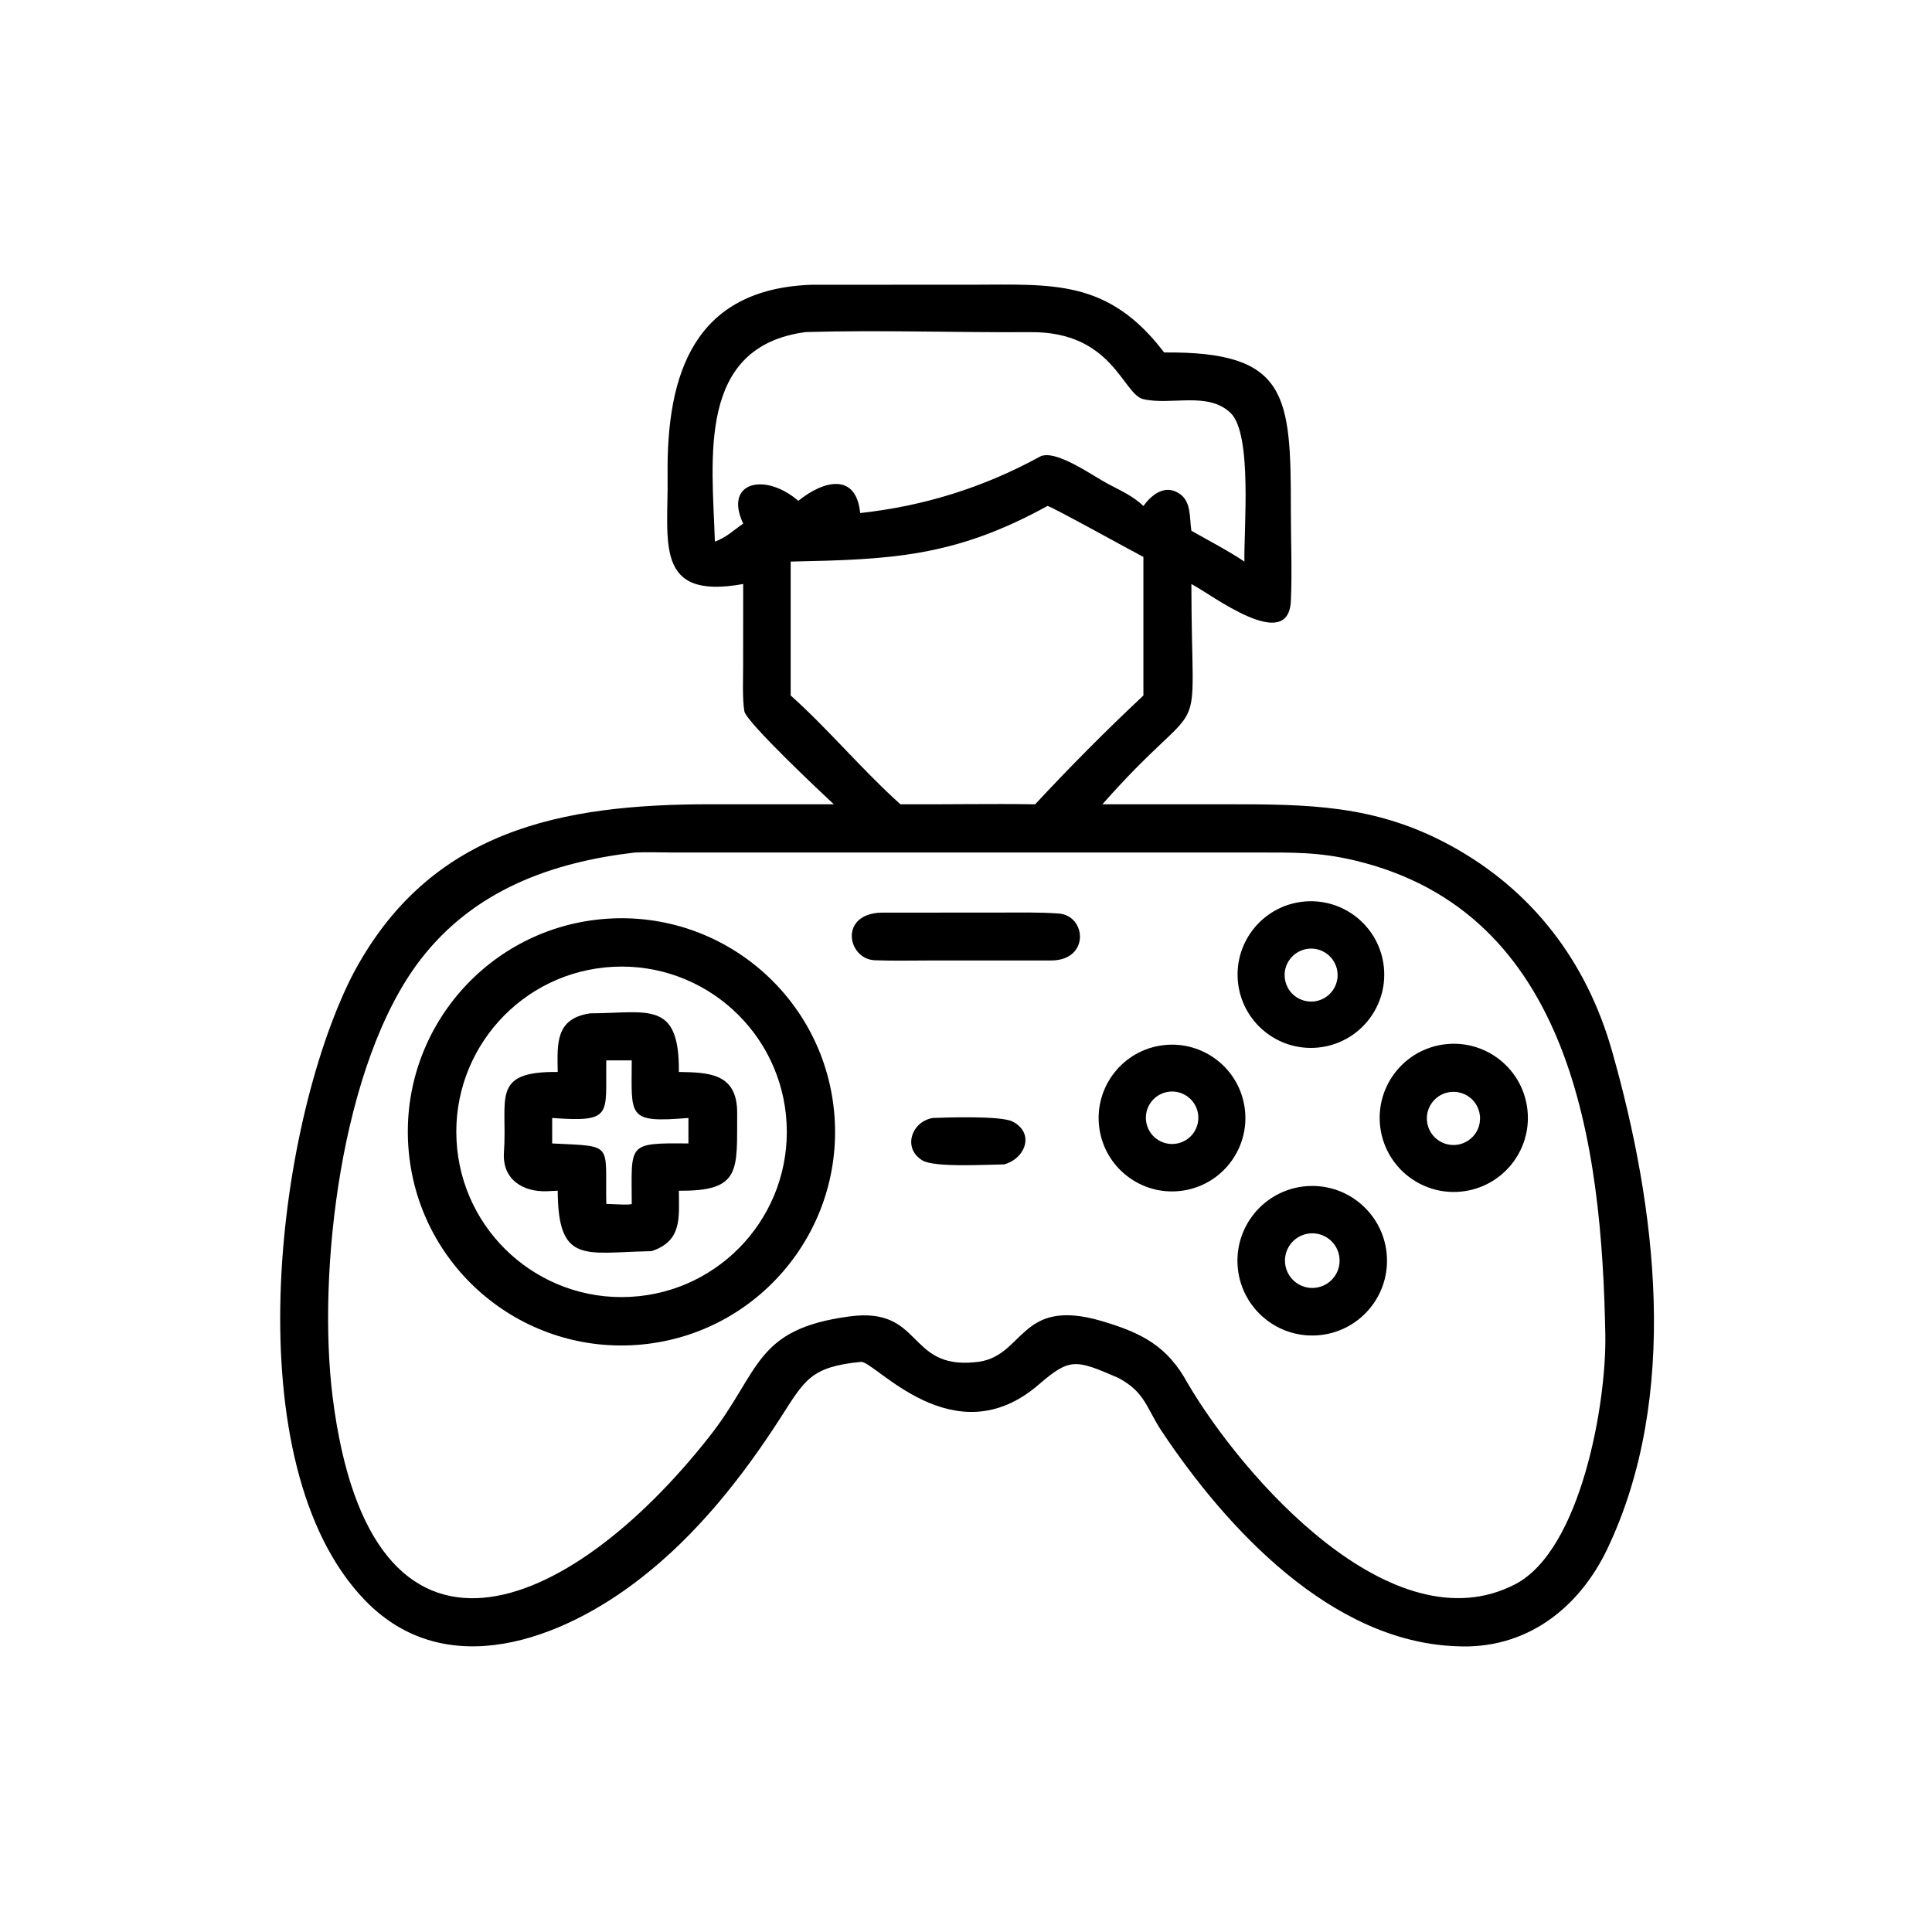
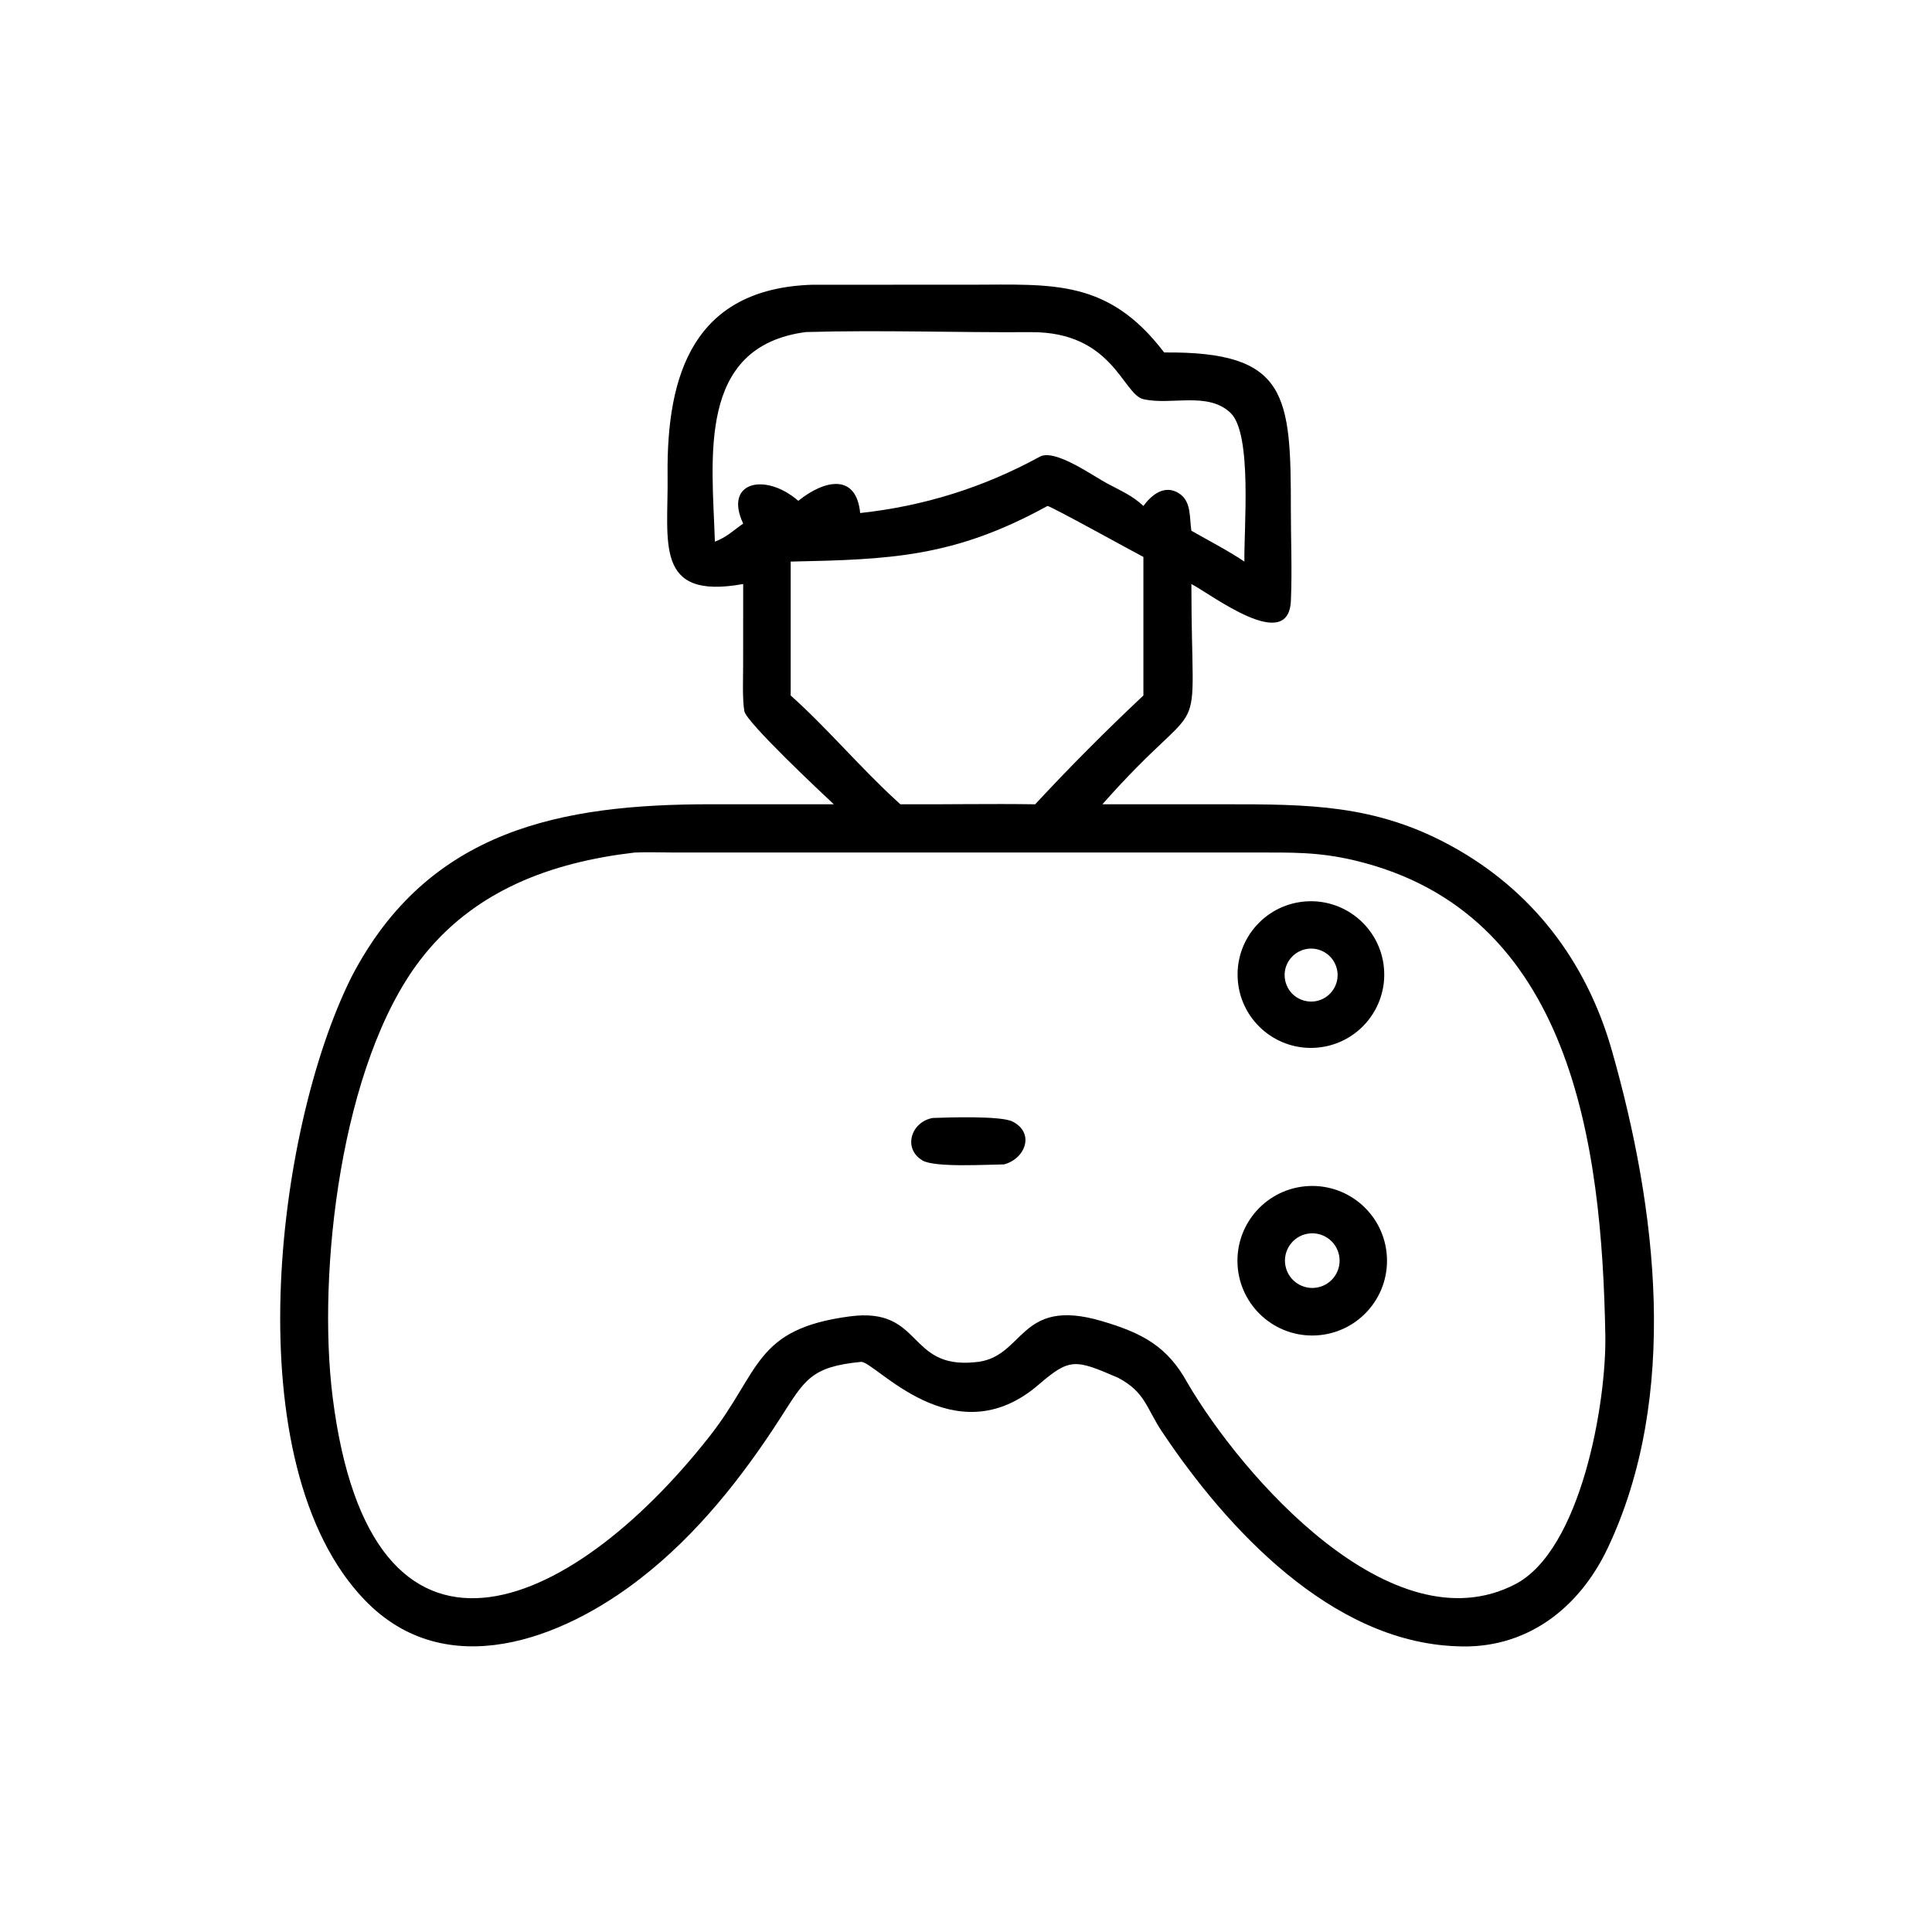
<svg xmlns="http://www.w3.org/2000/svg" width="200" height="200" viewBox="0 0 200 200">
  <path transform="scale(0.391 0.391)" d="M196.765 154.619C173.021 158.932 176.988 143.502 176.749 125.845C176.452 98.873 183.805 76.427 215.007 75.387L257.211 75.379C278.695 75.352 293.381 73.831 308.216 93.318C340.946 93.019 341.779 104.491 341.764 135.053C341.761 143.012 342.119 151.109 341.771 159.052C341.154 173.146 320.897 157.5 315.426 154.619C315.444 201.039 320.414 180.626 291.862 212.942L324.31 212.937C346.242 212.932 363.913 212.97 383.814 223.739C405.563 235.508 420.014 254.464 426.756 278.132C438.611 319.75 444.783 369.478 425.642 409.888C417.961 426.104 403.75 436.821 385.535 435.85C352.453 434.635 324.813 404.754 307.646 379.037C303.476 372.79 303.242 368.572 295.998 364.764C284.713 359.897 283.284 359.441 274.984 366.597C252.523 385.96 231.582 360.214 227.945 360.567C214.567 361.867 213.049 365.418 206.626 375.399C196.486 391.157 184.504 406.308 169.628 417.857C148.885 434.061 117.996 445.895 96.555 423.61C62.056 387.754 72.802 299.239 93.037 258.704C113.389 219.386 148.987 212.939 188.148 212.934L220.763 212.942C217.81 210.183 197.532 191.187 197.066 188.273C196.526 184.897 196.743 180.021 196.746 176.55L196.765 154.619ZM213.353 87.913C184.413 91.723 188.562 121.316 189.271 143.411C192.475 142.172 194.005 140.544 196.765 138.628C191.558 127.587 202.533 124.965 211.359 132.598C218.144 127.123 226.665 125.105 227.739 135.83C244.616 133.993 260.395 129.066 275.29 120.915C279.316 118.712 289.485 126.092 293.206 128.036C296.666 129.886 299.905 131.262 302.722 133.957C304.875 131.028 308.332 128.165 312.165 130.627C315.515 132.779 314.872 137.121 315.426 140.516C319.788 143.001 325.437 145.949 329.465 148.685C329.295 140.001 331.603 114.897 325.813 109.337C319.79 103.554 310.031 107.41 302.663 105.666C297.243 104.35 294.605 87.796 272.919 87.939C253.084 88.07 233.167 87.342 213.353 87.913ZM277.329 133.957C252.572 147.579 235.681 148.125 209.338 148.685L209.338 184.139C218.432 192.209 227.69 203.104 236.759 211.446L238.38 212.942C250.222 213.004 262.263 212.761 274.066 212.942C283.224 203.082 292.919 193.33 302.722 184.139L302.722 147.453C299.878 145.997 278.309 134.033 277.329 133.957ZM168.014 225.717C145.962 228.293 125.381 235.756 111.287 254.113C90.182 281.6 83.938 336.945 88.067 369.874C98.17 450.445 150.664 427.555 187.802 380.358C201.429 363.04 199.546 351.884 225 348.519C244.338 345.962 240.082 362.416 258.008 360.666C271.459 359.711 269.345 343.102 291.863 349.808C302.417 352.951 309.083 356.421 314.407 366.163C328.943 390.952 368.578 436.328 401.149 419.444C418.596 410.4 425.349 371.386 425.019 353.406C424.096 303.092 416.183 241.479 358.679 227.81C349.03 225.517 342.074 225.711 332.274 225.709L178.395 225.709C175.421 225.705 170.842 225.557 168.014 225.717Z" />
  <path transform="scale(0.391 0.391)" d="M348.875 277.356C338.192 278.353 328.727 270.497 327.738 259.814C326.749 249.131 334.612 239.671 345.296 238.69C355.968 237.711 365.416 245.564 366.404 256.235C367.391 266.907 359.546 276.361 348.875 277.356ZM345.512 251.333C343.056 251.914 341.101 253.769 340.392 256.191C339.684 258.614 340.331 261.23 342.087 263.043C343.844 264.855 346.438 265.585 348.882 264.953C352.605 263.99 354.86 260.209 353.936 256.476C353.012 252.742 349.255 250.448 345.512 251.333Z" />
-   <path transform="scale(0.391 0.391)" d="M278.209 254.292L246.276 254.297C241.397 254.304 236.491 254.419 231.634 254.237C224.337 253.963 222.02 241.85 233.456 241.622L264.302 241.611C269.639 241.611 274.9 241.47 280.287 241.862C287.707 242.402 288.575 254.342 278.209 254.292Z" />
-   <path transform="scale(0.391 0.391)" d="M168.612 356.077C137.427 358.333 110.328 334.857 108.117 303.668C105.905 272.48 129.42 245.414 160.612 243.247C191.741 241.085 218.74 264.542 220.947 295.668C223.153 326.794 199.735 353.826 168.612 356.077ZM162.406 255.962C138.242 257.155 119.633 277.733 120.869 301.894C122.104 326.056 142.714 344.629 166.873 343.352C190.973 342.077 209.491 321.529 208.258 297.427C207.026 273.324 186.51 254.772 162.406 255.962Z" />
-   <path transform="scale(0.391 0.391)" d="M147.66 283.806C147.546 276.387 146.953 269.636 156.276 268.288C171.506 268.242 179.914 264.679 179.733 283.806C187.529 283.95 195.238 284.046 195.171 294.722C195.077 309.795 196.363 315.431 179.733 315.247C179.759 322.32 180.676 328.571 172.493 331.253L171.322 331.284C154.779 331.65 147.744 334.629 147.66 315.247L144.876 315.384C138.435 315.639 132.914 312.275 133.424 305.045C134.419 290.954 129.732 283.62 147.66 283.806ZM160.52 280.744C160.265 295.035 162.547 297.206 146.194 295.991L146.194 302.735C162.727 303.559 160.193 302.444 160.52 318.736C161.8 318.748 166.73 319.134 167.259 318.736C167.239 302.737 165.853 302.592 182.266 302.735L182.266 295.991C165.942 297.306 167.215 295.755 167.259 280.744L160.52 280.744Z" />
-   <path transform="scale(0.391 0.391)" d="M387.884 315.35C377.184 316.999 367.17 309.668 365.509 298.97C363.848 288.271 371.167 278.249 381.864 276.576C392.578 274.9 402.62 282.234 404.283 292.95C405.947 303.665 398.602 313.699 387.884 315.35ZM384.088 289.106C380.251 289.502 377.448 292.912 377.801 296.754C378.154 300.595 381.532 303.437 385.377 303.128C387.903 302.925 390.126 301.38 391.196 299.082C392.266 296.784 392.018 294.088 390.547 292.024C389.077 289.959 386.61 288.845 384.088 289.106Z" />
-   <path transform="scale(0.391 0.391)" d="M313.613 315.15C303.022 316.984 292.955 309.87 291.147 299.274C289.34 288.678 296.481 278.629 307.081 276.849C317.643 275.076 327.648 282.184 329.448 292.742C331.249 303.299 324.166 313.322 313.613 315.15ZM309.268 289.068C305.474 289.651 302.872 293.2 303.457 296.993C304.043 300.787 307.594 303.386 311.387 302.798C315.176 302.211 317.772 298.664 317.187 294.875C316.603 291.085 313.058 288.486 309.268 289.068Z" />
  <path transform="scale(0.391 0.391)" d="M265.842 308.281C261.454 308.319 247.521 309.155 244.271 307.258C238.929 304.138 241.213 296.997 246.941 295.991C251.049 295.836 264.98 295.379 268.056 296.928C273.996 299.92 271.56 306.719 265.842 308.281Z" />
-   <path transform="scale(0.391 0.391)" d="M348.627 353.549C337.661 354.219 328.247 345.832 327.651 334.862C327.055 323.891 335.506 314.534 346.48 314.012C357.35 313.495 366.599 321.848 367.189 332.714C367.779 343.58 359.489 352.886 348.627 353.549ZM346.121 326.647C342.165 327.378 339.566 331.195 340.334 335.143C341.103 339.091 344.945 341.654 348.886 340.847C352.773 340.051 355.293 336.272 354.535 332.378C353.776 328.483 350.022 325.927 346.121 326.647Z" />
+   <path transform="scale(0.391 0.391)" d="M348.627 353.549C337.661 354.219 328.247 345.832 327.651 334.862C327.055 323.891 335.506 314.534 346.48 314.012C357.35 313.495 366.599 321.848 367.189 332.714C367.779 343.58 359.489 352.886 348.627 353.549ZM346.121 326.647C342.165 327.378 339.566 331.195 340.334 335.143C341.103 339.091 344.945 341.654 348.886 340.847C352.773 340.051 355.293 336.272 354.535 332.378C353.776 328.483 350.022 325.927 346.121 326.647" />
</svg>